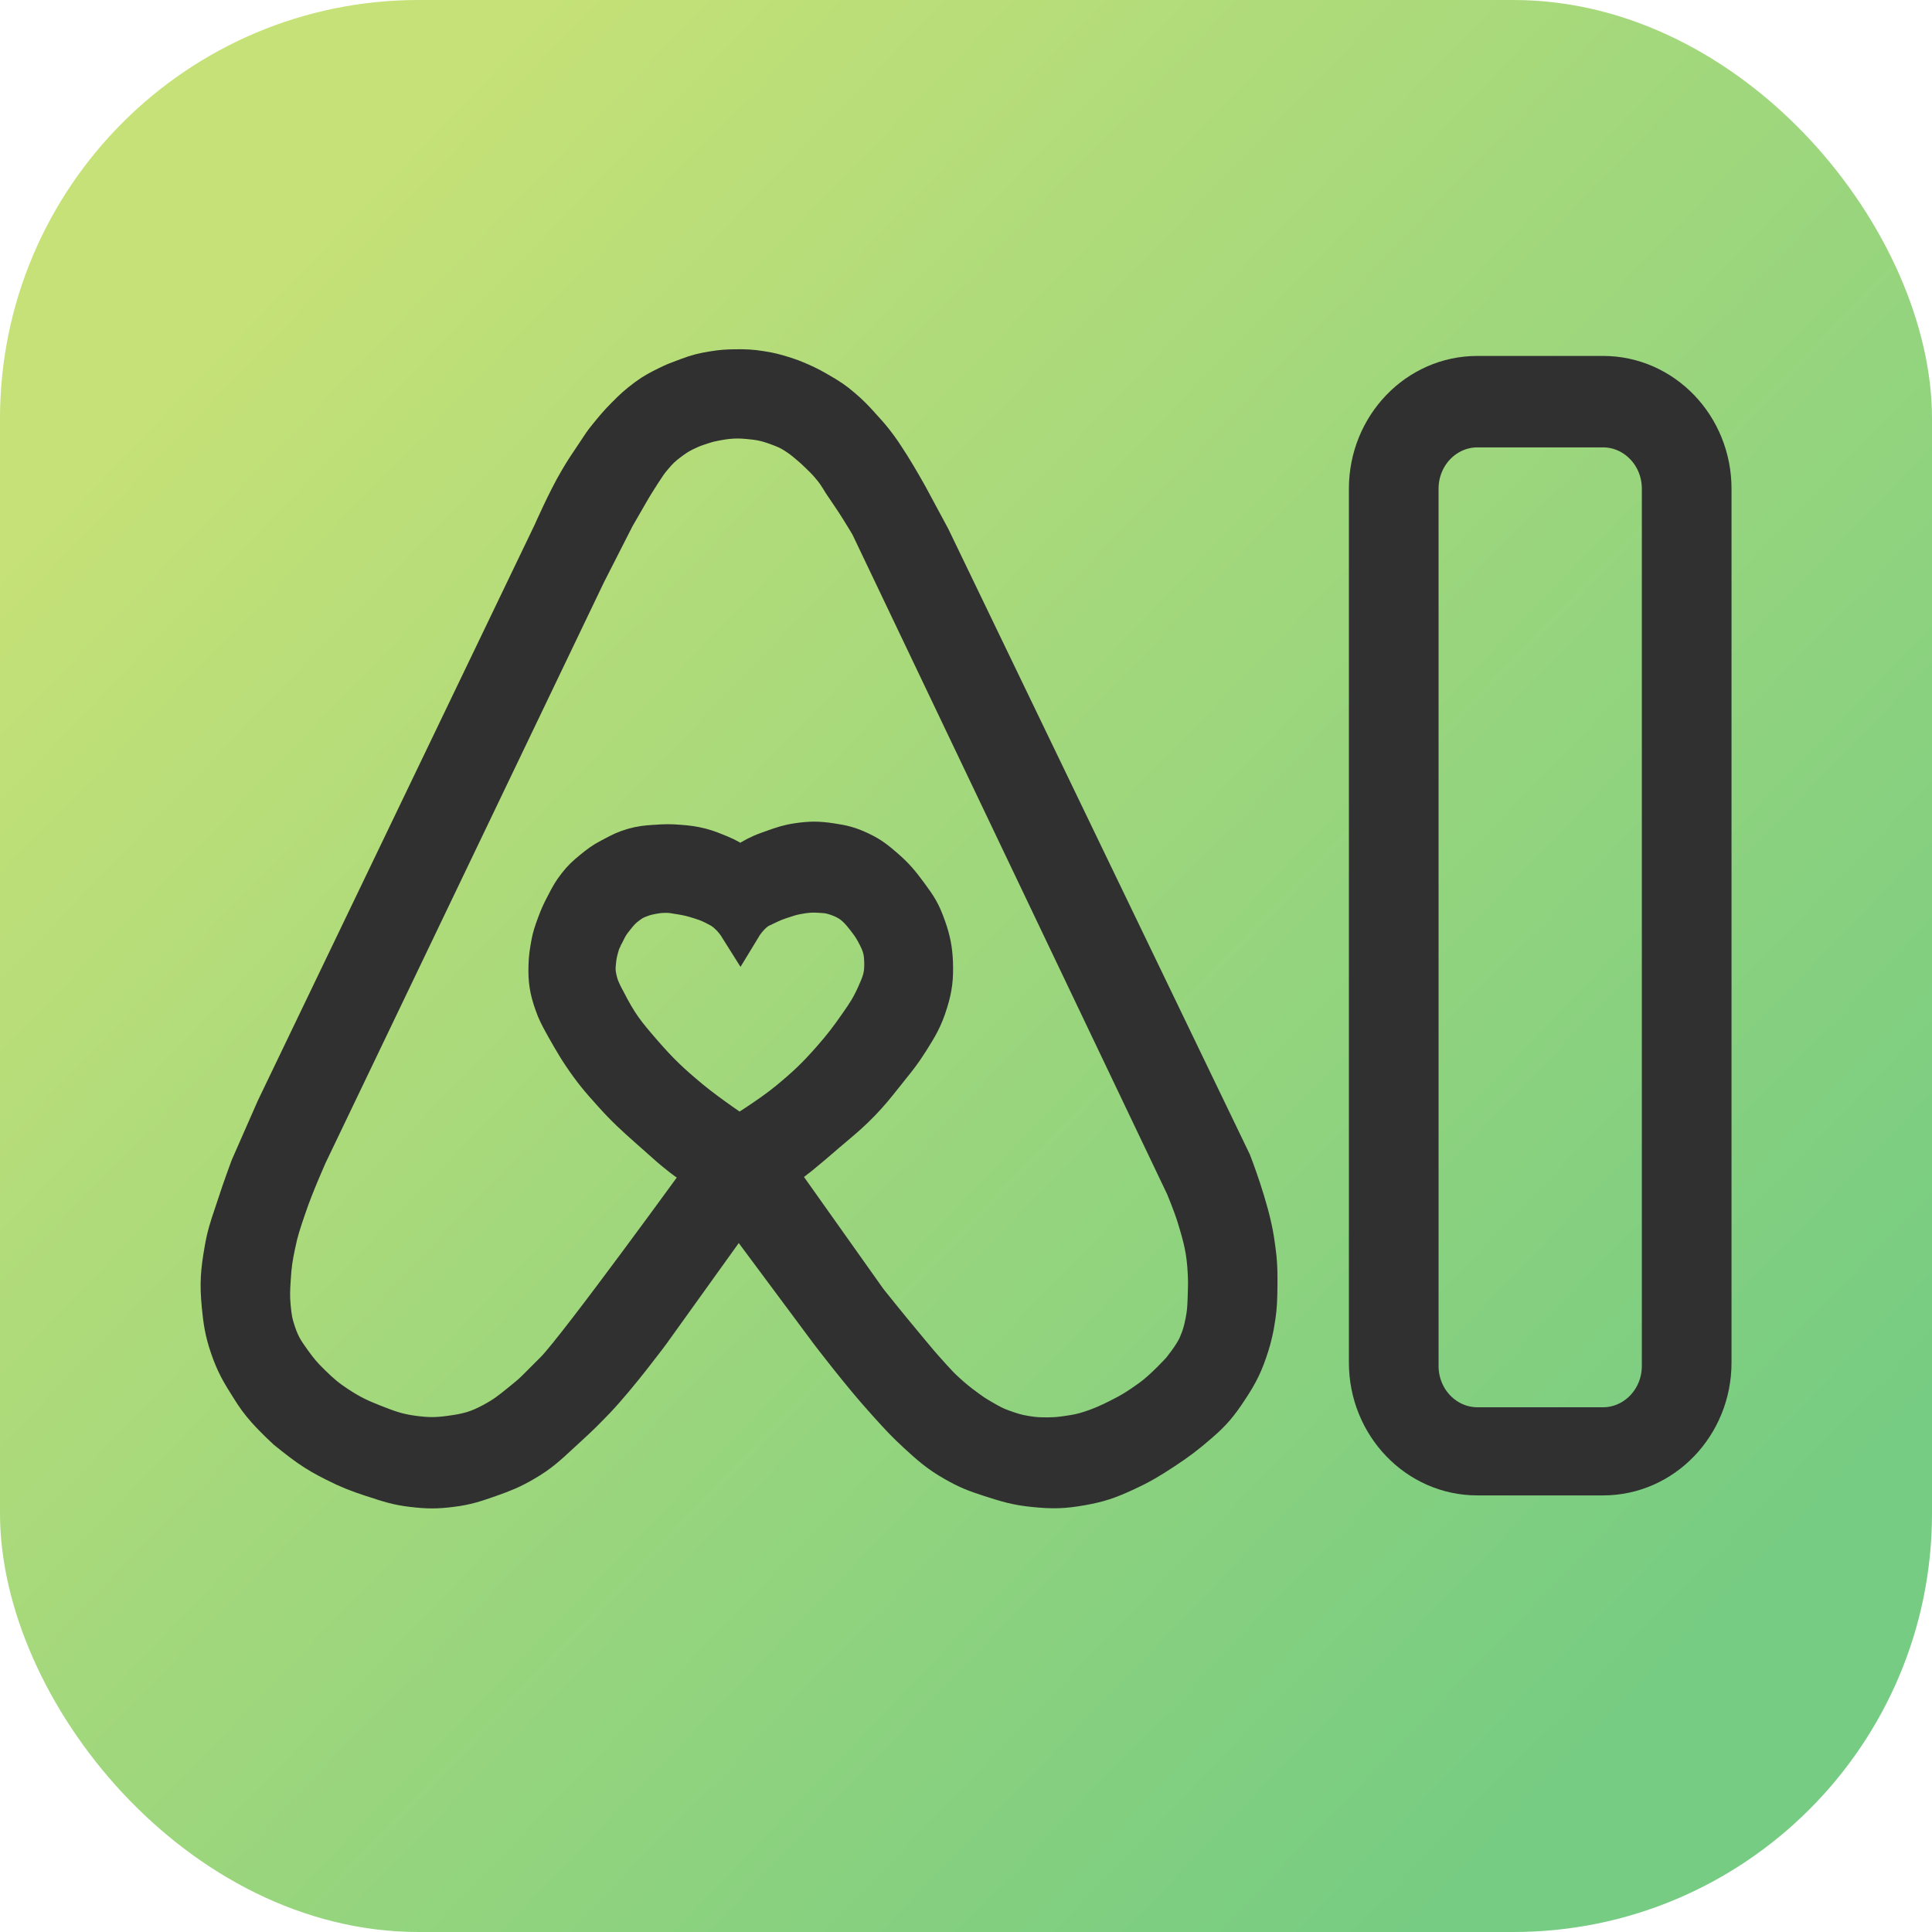
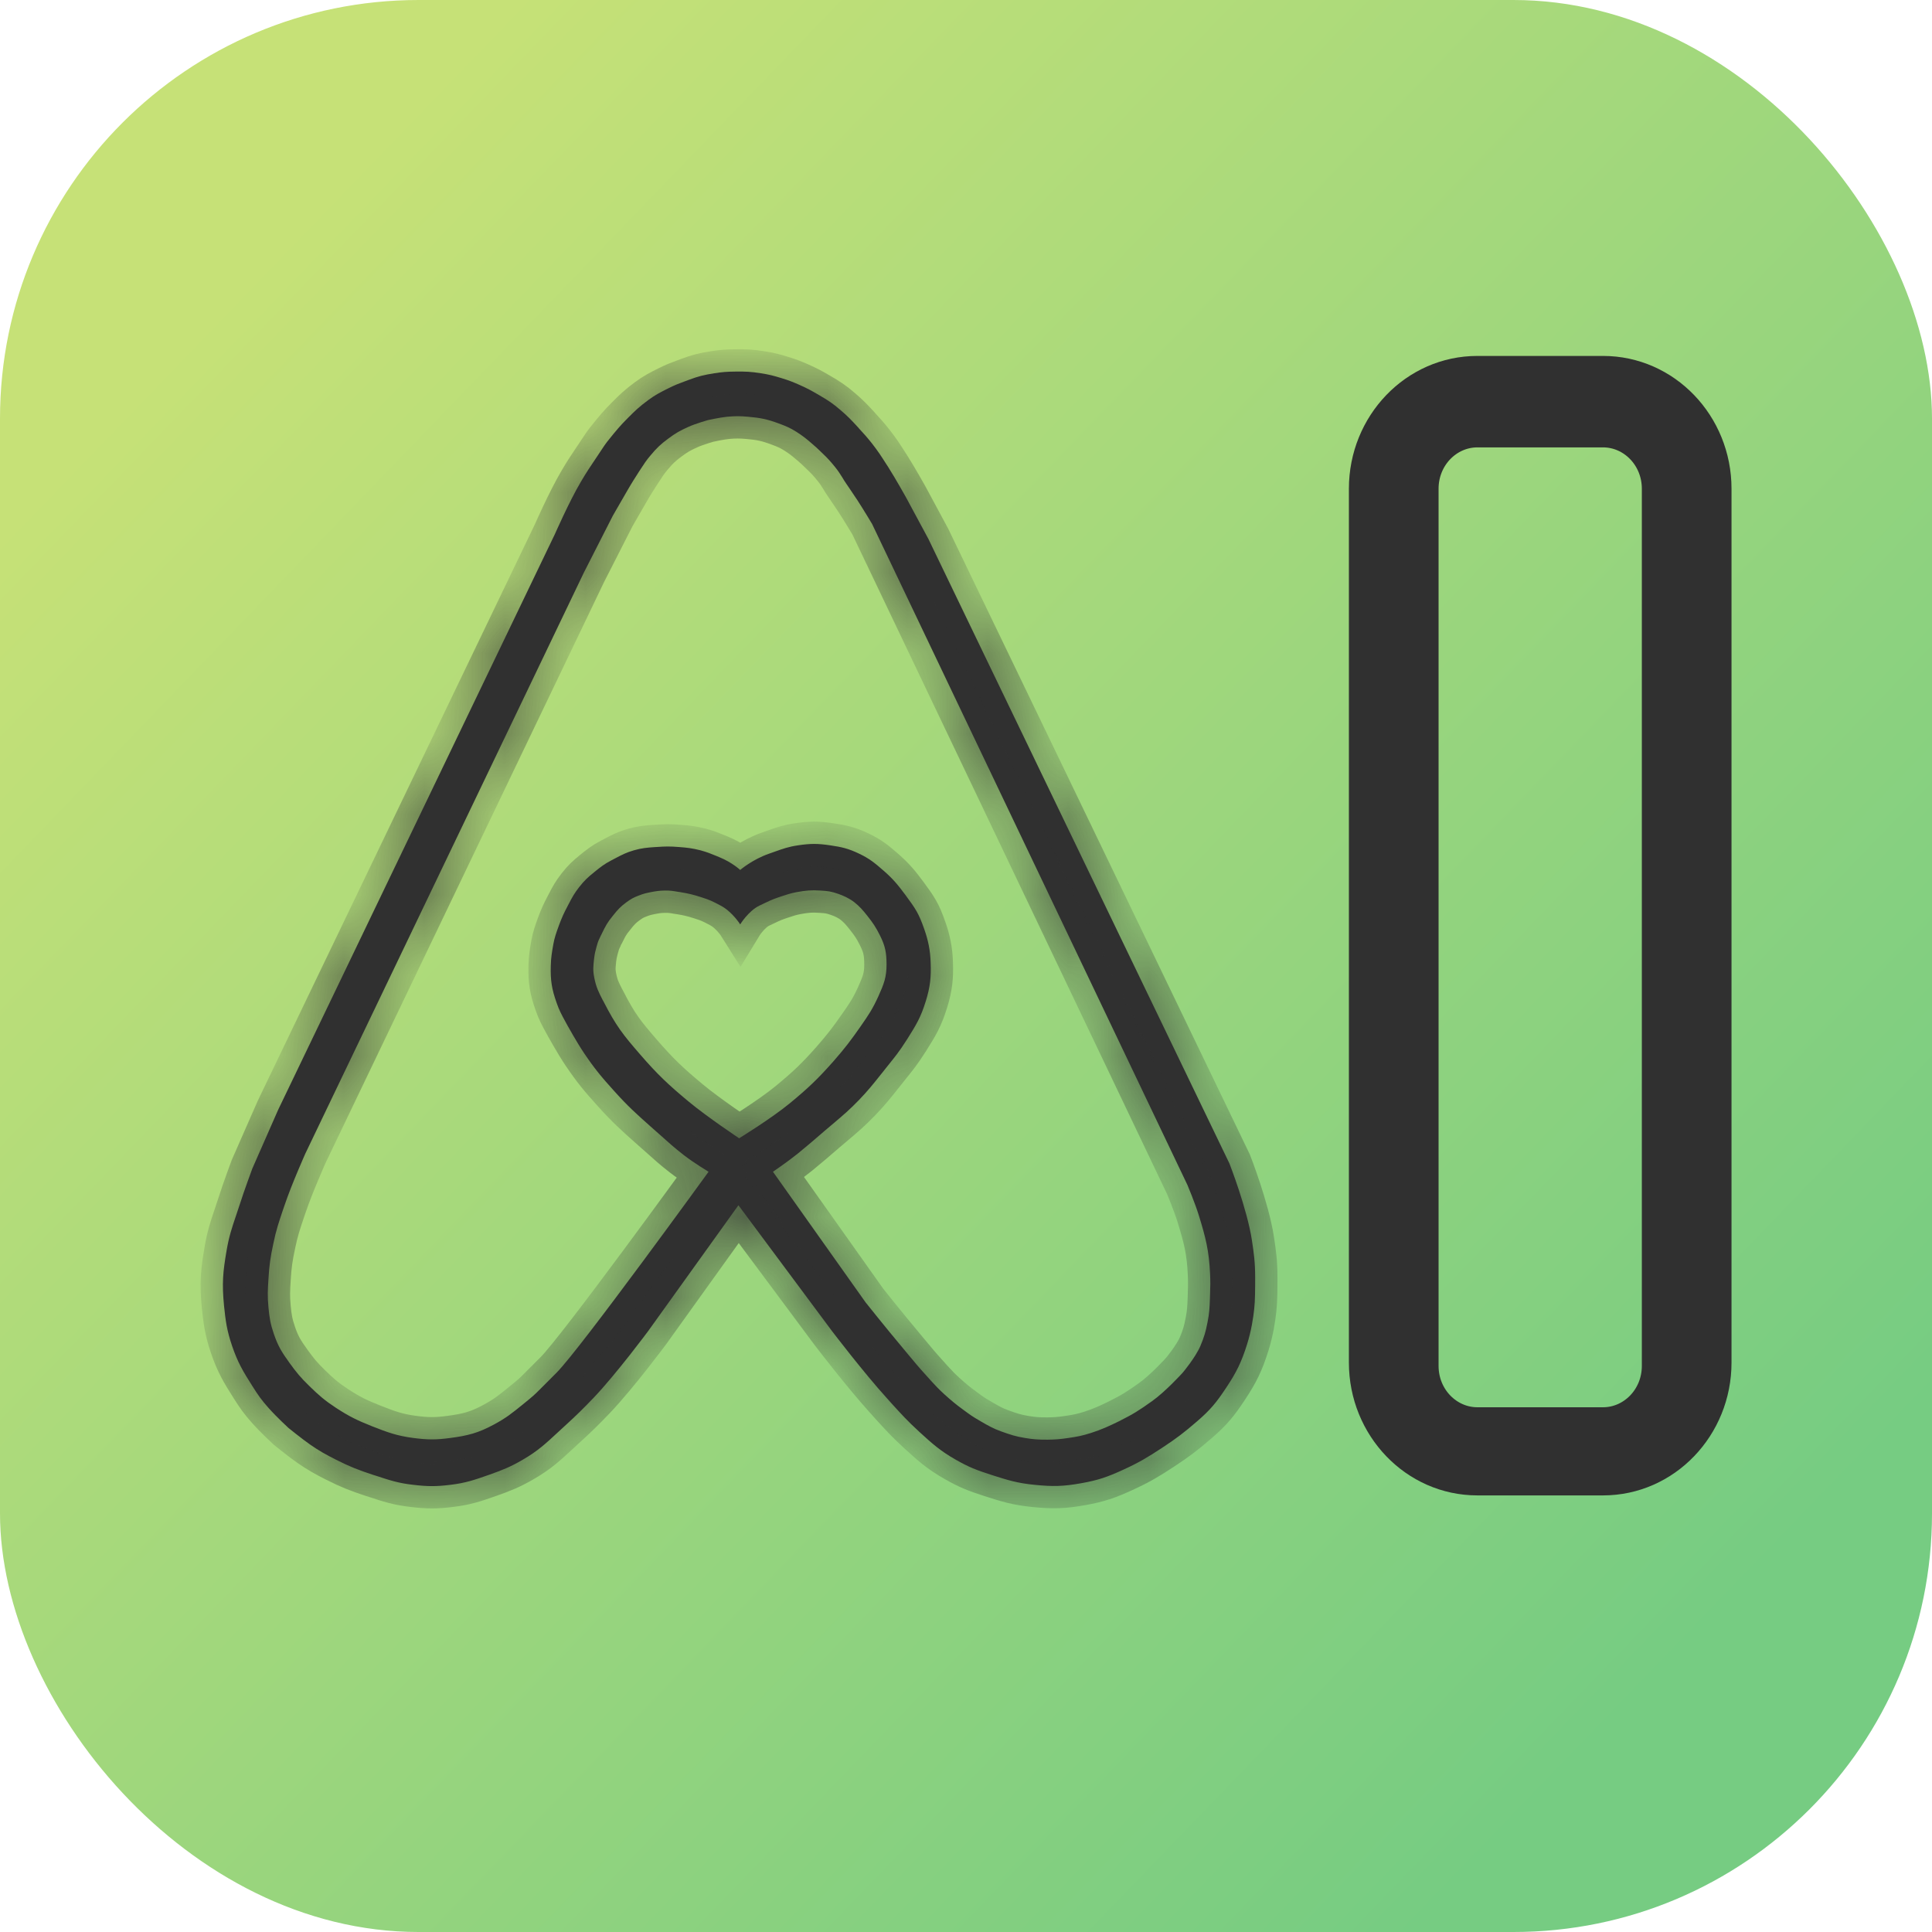
<svg xmlns="http://www.w3.org/2000/svg" width="24" height="24" viewBox="0 0 24 24" fill="none">
  <g clip-path="url(#clip0_9467_89224)">
    <path d="M0 0H24V24H0V0Z" fill="url(#paint0_linear_9467_89224)" />
    <mask id="path-3-outside-1_9467_89224" maskUnits="userSpaceOnUse" x="1.769" y="3.615" width="15" height="16" fill="black">
-       <rect fill="white" x="1.769" y="3.615" width="15" height="16" />
      <path fill-rule="evenodd" clip-rule="evenodd" d="M9.453 4.637C9.329 4.617 9.258 4.614 9.133 4.616C9.031 4.617 8.974 4.621 8.873 4.637C8.746 4.657 8.675 4.674 8.553 4.72C8.536 4.726 8.52 4.732 8.505 4.738C8.431 4.765 8.386 4.782 8.302 4.824C8.207 4.871 8.139 4.906 8.054 4.969C7.942 5.052 7.893 5.098 7.794 5.198C7.706 5.286 7.652 5.351 7.574 5.448C7.523 5.509 7.494 5.555 7.457 5.611C7.444 5.631 7.43 5.652 7.414 5.676L7.407 5.686C7.33 5.8 7.285 5.867 7.214 5.988C7.071 6.23 6.894 6.633 6.894 6.633L3.455 13.787L3.135 14.515C3.135 14.515 3.032 14.792 2.975 14.972C2.958 15.024 2.943 15.07 2.928 15.113C2.881 15.252 2.844 15.362 2.815 15.534C2.769 15.798 2.756 15.945 2.783 16.22C2.802 16.409 2.819 16.531 2.883 16.719C2.953 16.925 3.019 17.036 3.135 17.218C3.205 17.33 3.248 17.391 3.335 17.489C3.44 17.607 3.583 17.738 3.583 17.738C3.583 17.738 3.752 17.875 3.854 17.946C3.962 18.021 4.045 18.068 4.174 18.133C4.348 18.221 4.45 18.26 4.634 18.321C4.647 18.325 4.659 18.329 4.67 18.332C4.84 18.388 4.947 18.424 5.134 18.445C5.313 18.466 5.416 18.467 5.594 18.445C5.786 18.422 5.891 18.385 6.074 18.321C6.243 18.261 6.338 18.224 6.494 18.133C6.68 18.026 6.784 17.928 6.921 17.801C6.956 17.768 6.993 17.734 7.034 17.697C7.171 17.572 7.245 17.498 7.374 17.364C7.662 17.061 8.054 16.532 8.054 16.532L9.173 14.972L10.333 16.532C10.333 16.532 10.731 17.054 11.013 17.364C11.037 17.39 11.059 17.415 11.08 17.439C11.193 17.563 11.273 17.652 11.413 17.78L11.417 17.784C11.578 17.931 11.679 18.023 11.873 18.133C12.036 18.226 12.128 18.261 12.313 18.321C12.519 18.387 12.637 18.424 12.852 18.445C13.078 18.468 13.209 18.465 13.432 18.425C13.644 18.387 13.756 18.348 13.952 18.258C14.147 18.169 14.252 18.106 14.432 17.988C14.612 17.87 14.709 17.796 14.872 17.655C15.038 17.512 15.113 17.419 15.232 17.239C15.361 17.045 15.421 16.923 15.492 16.698C15.544 16.533 15.569 16.366 15.58 16.262C15.592 16.158 15.592 15.993 15.592 15.867C15.592 15.679 15.576 15.569 15.552 15.409C15.492 15.014 15.272 14.452 15.272 14.452L11.533 6.695L11.253 6.175C11.253 6.175 11.124 5.944 11.033 5.801C11.025 5.788 11.017 5.776 11.009 5.764C10.949 5.67 10.908 5.606 10.833 5.51C10.773 5.434 10.734 5.391 10.674 5.326C10.668 5.318 10.66 5.31 10.653 5.302C10.577 5.219 10.527 5.167 10.441 5.094C10.341 5.008 10.286 4.973 10.173 4.907C10.082 4.854 10.03 4.825 9.933 4.782C9.849 4.745 9.801 4.726 9.713 4.699C9.613 4.668 9.556 4.653 9.453 4.637ZM3.794 14.328L7.254 7.111L7.614 6.404C7.614 6.404 7.723 6.214 7.794 6.092C7.847 6 7.885 5.942 7.937 5.86C7.945 5.848 7.953 5.835 7.962 5.822C8.002 5.76 8.03 5.717 8.082 5.656C8.158 5.565 8.207 5.518 8.302 5.448C8.393 5.38 8.45 5.348 8.553 5.302C8.644 5.261 8.793 5.219 8.793 5.219C8.793 5.219 8.939 5.186 9.033 5.177C9.134 5.168 9.192 5.168 9.293 5.177C9.444 5.19 9.53 5.207 9.673 5.26C9.762 5.293 9.812 5.313 9.893 5.364C9.96 5.407 10.001 5.438 10.061 5.489C10.126 5.543 10.161 5.576 10.221 5.635C10.286 5.697 10.316 5.731 10.373 5.801C10.413 5.85 10.437 5.889 10.464 5.932C10.478 5.956 10.494 5.981 10.513 6.009C10.532 6.038 10.549 6.062 10.564 6.084C10.593 6.126 10.618 6.164 10.653 6.217C10.726 6.329 10.833 6.508 10.833 6.508L14.752 14.723C14.752 14.723 14.846 14.948 14.892 15.097C14.977 15.373 15.019 15.535 15.032 15.825C15.036 15.914 15.036 15.985 15.032 16.075C15.031 16.096 15.03 16.117 15.03 16.136C15.026 16.244 15.023 16.312 15 16.428C14.977 16.544 14.958 16.611 14.912 16.719C14.851 16.863 14.692 17.052 14.692 17.052C14.692 17.052 14.481 17.285 14.312 17.405C14.151 17.52 14.077 17.567 13.901 17.655C13.778 17.716 13.682 17.759 13.552 17.801C13.445 17.835 13.383 17.847 13.272 17.863C13.172 17.878 13.114 17.883 13.012 17.884C12.903 17.884 12.841 17.881 12.732 17.863C12.613 17.843 12.556 17.824 12.433 17.78C12.346 17.749 12.272 17.709 12.181 17.655C12.079 17.596 12.056 17.579 11.961 17.509C11.877 17.448 11.81 17.392 11.733 17.322C11.662 17.258 11.619 17.211 11.564 17.151C11.549 17.133 11.532 17.114 11.513 17.094C11.415 16.987 11.353 16.912 11.276 16.819C11.25 16.788 11.223 16.756 11.193 16.719C11.018 16.511 10.753 16.179 10.753 16.179L9.602 14.556C9.602 14.556 9.79 14.428 9.913 14.328C10.039 14.225 10.108 14.165 10.23 14.06L10.233 14.057C10.28 14.017 10.322 13.981 10.362 13.948C10.468 13.858 10.556 13.784 10.673 13.662C10.785 13.545 10.847 13.467 10.94 13.35C10.95 13.337 10.961 13.323 10.973 13.309C10.995 13.281 11.015 13.256 11.034 13.232C11.114 13.133 11.174 13.059 11.253 12.934C11.258 12.925 11.264 12.916 11.27 12.908C11.379 12.734 11.437 12.643 11.501 12.435C11.555 12.262 11.568 12.138 11.561 11.957C11.556 11.807 11.531 11.682 11.481 11.541C11.413 11.346 11.374 11.29 11.253 11.125C11.155 10.993 11.096 10.92 10.973 10.813C10.865 10.719 10.801 10.666 10.673 10.605C10.54 10.541 10.457 10.522 10.313 10.501C10.158 10.478 10.068 10.478 9.913 10.501C9.797 10.518 9.725 10.544 9.629 10.578C9.605 10.587 9.58 10.596 9.553 10.605C9.345 10.677 9.195 10.807 9.195 10.807C9.195 10.807 9.096 10.713 8.933 10.647C8.923 10.643 8.914 10.639 8.904 10.635C8.839 10.608 8.783 10.585 8.702 10.563C8.599 10.537 8.539 10.53 8.433 10.522C8.324 10.513 8.263 10.514 8.153 10.522C8.146 10.523 8.139 10.523 8.133 10.523C8.035 10.53 7.973 10.535 7.874 10.563C7.781 10.59 7.725 10.619 7.651 10.658C7.633 10.668 7.614 10.678 7.594 10.688C7.507 10.733 7.46 10.771 7.384 10.832L7.382 10.834C7.299 10.901 7.258 10.939 7.194 11.021C7.135 11.096 7.107 11.148 7.066 11.227C7.062 11.234 7.058 11.242 7.054 11.25C7.004 11.344 6.979 11.399 6.942 11.499L6.94 11.505C6.909 11.59 6.888 11.649 6.874 11.728L6.873 11.734C6.855 11.835 6.845 11.894 6.842 11.998C6.837 12.18 6.854 12.285 6.914 12.456C6.947 12.552 6.979 12.609 7.02 12.685C7.031 12.704 7.042 12.725 7.054 12.747C7.054 12.747 7.169 12.954 7.254 13.08C7.387 13.278 7.474 13.381 7.634 13.558C7.797 13.74 7.91 13.841 8.073 13.986C8.099 14.008 8.125 14.032 8.153 14.057C8.172 14.073 8.188 14.089 8.205 14.103C8.305 14.193 8.375 14.256 8.493 14.348C8.615 14.443 8.802 14.556 8.802 14.556C8.802 14.556 7.205 16.761 6.914 17.052C6.73 17.235 6.679 17.29 6.624 17.339C6.591 17.368 6.557 17.396 6.494 17.447C6.357 17.558 6.288 17.614 6.134 17.697C5.939 17.802 5.812 17.834 5.594 17.863C5.416 17.887 5.312 17.886 5.134 17.863C4.929 17.836 4.814 17.793 4.623 17.718C4.439 17.645 4.34 17.597 4.174 17.489C4.038 17.4 3.96 17.333 3.843 17.218C3.734 17.112 3.684 17.052 3.594 16.927C3.502 16.799 3.455 16.725 3.403 16.574C3.36 16.449 3.347 16.372 3.335 16.241C3.322 16.104 3.326 16.025 3.335 15.887C3.345 15.716 3.359 15.619 3.395 15.451C3.43 15.279 3.465 15.179 3.516 15.027C3.522 15.009 3.528 14.991 3.535 14.972C3.621 14.715 3.794 14.328 3.794 14.328ZM9.433 11.25C9.295 11.318 9.195 11.483 9.195 11.483C9.195 11.483 9.096 11.325 8.953 11.25C8.856 11.198 8.817 11.179 8.713 11.146C8.614 11.114 8.556 11.1 8.453 11.083C8.441 11.081 8.43 11.079 8.419 11.078C8.361 11.068 8.32 11.061 8.253 11.063C8.191 11.064 8.144 11.071 8.082 11.083C8.019 11.096 7.994 11.102 7.934 11.125C7.868 11.15 7.839 11.167 7.782 11.208C7.709 11.261 7.67 11.304 7.614 11.375C7.541 11.464 7.525 11.499 7.474 11.602L7.474 11.603C7.47 11.611 7.467 11.618 7.463 11.624C7.442 11.667 7.427 11.697 7.414 11.749C7.413 11.752 7.412 11.755 7.411 11.758C7.399 11.803 7.387 11.849 7.382 11.895C7.381 11.906 7.38 11.917 7.378 11.927C7.37 12.004 7.364 12.053 7.382 12.144C7.405 12.262 7.435 12.322 7.488 12.425C7.49 12.428 7.492 12.432 7.494 12.435C7.654 12.747 7.738 12.852 7.954 13.101C8.168 13.348 8.303 13.475 8.553 13.683C8.792 13.881 9.182 14.14 9.182 14.14C9.182 14.14 9.584 13.893 9.813 13.704C10.038 13.518 10.159 13.404 10.353 13.184C10.495 13.022 10.569 12.925 10.693 12.747C10.792 12.605 10.841 12.532 10.913 12.373C10.979 12.226 11.014 12.139 11.013 11.978C11.012 11.834 10.997 11.752 10.933 11.624C10.879 11.516 10.847 11.469 10.773 11.375C10.72 11.308 10.679 11.26 10.613 11.208C10.546 11.156 10.473 11.125 10.413 11.104C10.323 11.073 10.288 11.069 10.193 11.063C10.076 11.055 10.009 11.062 9.893 11.083C9.817 11.098 9.772 11.113 9.706 11.135C9.696 11.138 9.685 11.142 9.673 11.146C9.592 11.173 9.526 11.205 9.45 11.242C9.444 11.244 9.439 11.247 9.433 11.25Z" />
    </mask>
    <path fill-rule="evenodd" clip-rule="evenodd" d="M9.453 4.637C9.329 4.617 9.258 4.614 9.133 4.616C9.031 4.617 8.974 4.621 8.873 4.637C8.746 4.657 8.675 4.674 8.553 4.72C8.536 4.726 8.52 4.732 8.505 4.738C8.431 4.765 8.386 4.782 8.302 4.824C8.207 4.871 8.139 4.906 8.054 4.969C7.942 5.052 7.893 5.098 7.794 5.198C7.706 5.286 7.652 5.351 7.574 5.448C7.523 5.509 7.494 5.555 7.457 5.611C7.444 5.631 7.43 5.652 7.414 5.676L7.407 5.686C7.33 5.8 7.285 5.867 7.214 5.988C7.071 6.23 6.894 6.633 6.894 6.633L3.455 13.787L3.135 14.515C3.135 14.515 3.032 14.792 2.975 14.972C2.958 15.024 2.943 15.07 2.928 15.113C2.881 15.252 2.844 15.362 2.815 15.534C2.769 15.798 2.756 15.945 2.783 16.22C2.802 16.409 2.819 16.531 2.883 16.719C2.953 16.925 3.019 17.036 3.135 17.218C3.205 17.33 3.248 17.391 3.335 17.489C3.44 17.607 3.583 17.738 3.583 17.738C3.583 17.738 3.752 17.875 3.854 17.946C3.962 18.021 4.045 18.068 4.174 18.133C4.348 18.221 4.45 18.26 4.634 18.321C4.647 18.325 4.659 18.329 4.67 18.332C4.84 18.388 4.947 18.424 5.134 18.445C5.313 18.466 5.416 18.467 5.594 18.445C5.786 18.422 5.891 18.385 6.074 18.321C6.243 18.261 6.338 18.224 6.494 18.133C6.68 18.026 6.784 17.928 6.921 17.801C6.956 17.768 6.993 17.734 7.034 17.697C7.171 17.572 7.245 17.498 7.374 17.364C7.662 17.061 8.054 16.532 8.054 16.532L9.173 14.972L10.333 16.532C10.333 16.532 10.731 17.054 11.013 17.364C11.037 17.39 11.059 17.415 11.08 17.439C11.193 17.563 11.273 17.652 11.413 17.78L11.417 17.784C11.578 17.931 11.679 18.023 11.873 18.133C12.036 18.226 12.128 18.261 12.313 18.321C12.519 18.387 12.637 18.424 12.852 18.445C13.078 18.468 13.209 18.465 13.432 18.425C13.644 18.387 13.756 18.348 13.952 18.258C14.147 18.169 14.252 18.106 14.432 17.988C14.612 17.87 14.709 17.796 14.872 17.655C15.038 17.512 15.113 17.419 15.232 17.239C15.361 17.045 15.421 16.923 15.492 16.698C15.544 16.533 15.569 16.366 15.58 16.262C15.592 16.158 15.592 15.993 15.592 15.867C15.592 15.679 15.576 15.569 15.552 15.409C15.492 15.014 15.272 14.452 15.272 14.452L11.533 6.695L11.253 6.175C11.253 6.175 11.124 5.944 11.033 5.801C11.025 5.788 11.017 5.776 11.009 5.764C10.949 5.67 10.908 5.606 10.833 5.51C10.773 5.434 10.734 5.391 10.674 5.326C10.668 5.318 10.66 5.31 10.653 5.302C10.577 5.219 10.527 5.167 10.441 5.094C10.341 5.008 10.286 4.973 10.173 4.907C10.082 4.854 10.03 4.825 9.933 4.782C9.849 4.745 9.801 4.726 9.713 4.699C9.613 4.668 9.556 4.653 9.453 4.637ZM3.794 14.328L7.254 7.111L7.614 6.404C7.614 6.404 7.723 6.214 7.794 6.092C7.847 6 7.885 5.942 7.937 5.86C7.945 5.848 7.953 5.835 7.962 5.822C8.002 5.76 8.03 5.717 8.082 5.656C8.158 5.565 8.207 5.518 8.302 5.448C8.393 5.38 8.45 5.348 8.553 5.302C8.644 5.261 8.793 5.219 8.793 5.219C8.793 5.219 8.939 5.186 9.033 5.177C9.134 5.168 9.192 5.168 9.293 5.177C9.444 5.19 9.53 5.207 9.673 5.26C9.762 5.293 9.812 5.313 9.893 5.364C9.96 5.407 10.001 5.438 10.061 5.489C10.126 5.543 10.161 5.576 10.221 5.635C10.286 5.697 10.316 5.731 10.373 5.801C10.413 5.85 10.437 5.889 10.464 5.932C10.478 5.956 10.494 5.981 10.513 6.009C10.532 6.038 10.549 6.062 10.564 6.084C10.593 6.126 10.618 6.164 10.653 6.217C10.726 6.329 10.833 6.508 10.833 6.508L14.752 14.723C14.752 14.723 14.846 14.948 14.892 15.097C14.977 15.373 15.019 15.535 15.032 15.825C15.036 15.914 15.036 15.985 15.032 16.075C15.031 16.096 15.03 16.117 15.03 16.136C15.026 16.244 15.023 16.312 15 16.428C14.977 16.544 14.958 16.611 14.912 16.719C14.851 16.863 14.692 17.052 14.692 17.052C14.692 17.052 14.481 17.285 14.312 17.405C14.151 17.52 14.077 17.567 13.901 17.655C13.778 17.716 13.682 17.759 13.552 17.801C13.445 17.835 13.383 17.847 13.272 17.863C13.172 17.878 13.114 17.883 13.012 17.884C12.903 17.884 12.841 17.881 12.732 17.863C12.613 17.843 12.556 17.824 12.433 17.78C12.346 17.749 12.272 17.709 12.181 17.655C12.079 17.596 12.056 17.579 11.961 17.509C11.877 17.448 11.81 17.392 11.733 17.322C11.662 17.258 11.619 17.211 11.564 17.151C11.549 17.133 11.532 17.114 11.513 17.094C11.415 16.987 11.353 16.912 11.276 16.819C11.25 16.788 11.223 16.756 11.193 16.719C11.018 16.511 10.753 16.179 10.753 16.179L9.602 14.556C9.602 14.556 9.79 14.428 9.913 14.328C10.039 14.225 10.108 14.165 10.23 14.06L10.233 14.057C10.28 14.017 10.322 13.981 10.362 13.948C10.468 13.858 10.556 13.784 10.673 13.662C10.785 13.545 10.847 13.467 10.94 13.35C10.95 13.337 10.961 13.323 10.973 13.309C10.995 13.281 11.015 13.256 11.034 13.232C11.114 13.133 11.174 13.059 11.253 12.934C11.258 12.925 11.264 12.916 11.27 12.908C11.379 12.734 11.437 12.643 11.501 12.435C11.555 12.262 11.568 12.138 11.561 11.957C11.556 11.807 11.531 11.682 11.481 11.541C11.413 11.346 11.374 11.29 11.253 11.125C11.155 10.993 11.096 10.92 10.973 10.813C10.865 10.719 10.801 10.666 10.673 10.605C10.54 10.541 10.457 10.522 10.313 10.501C10.158 10.478 10.068 10.478 9.913 10.501C9.797 10.518 9.725 10.544 9.629 10.578C9.605 10.587 9.58 10.596 9.553 10.605C9.345 10.677 9.195 10.807 9.195 10.807C9.195 10.807 9.096 10.713 8.933 10.647C8.923 10.643 8.914 10.639 8.904 10.635C8.839 10.608 8.783 10.585 8.702 10.563C8.599 10.537 8.539 10.53 8.433 10.522C8.324 10.513 8.263 10.514 8.153 10.522C8.146 10.523 8.139 10.523 8.133 10.523C8.035 10.53 7.973 10.535 7.874 10.563C7.781 10.59 7.725 10.619 7.651 10.658C7.633 10.668 7.614 10.678 7.594 10.688C7.507 10.733 7.46 10.771 7.384 10.832L7.382 10.834C7.299 10.901 7.258 10.939 7.194 11.021C7.135 11.096 7.107 11.148 7.066 11.227C7.062 11.234 7.058 11.242 7.054 11.25C7.004 11.344 6.979 11.399 6.942 11.499L6.94 11.505C6.909 11.59 6.888 11.649 6.874 11.728L6.873 11.734C6.855 11.835 6.845 11.894 6.842 11.998C6.837 12.18 6.854 12.285 6.914 12.456C6.947 12.552 6.979 12.609 7.02 12.685C7.031 12.704 7.042 12.725 7.054 12.747C7.054 12.747 7.169 12.954 7.254 13.08C7.387 13.278 7.474 13.381 7.634 13.558C7.797 13.74 7.91 13.841 8.073 13.986C8.099 14.008 8.125 14.032 8.153 14.057C8.172 14.073 8.188 14.089 8.205 14.103C8.305 14.193 8.375 14.256 8.493 14.348C8.615 14.443 8.802 14.556 8.802 14.556C8.802 14.556 7.205 16.761 6.914 17.052C6.73 17.235 6.679 17.29 6.624 17.339C6.591 17.368 6.557 17.396 6.494 17.447C6.357 17.558 6.288 17.614 6.134 17.697C5.939 17.802 5.812 17.834 5.594 17.863C5.416 17.887 5.312 17.886 5.134 17.863C4.929 17.836 4.814 17.793 4.623 17.718C4.439 17.645 4.34 17.597 4.174 17.489C4.038 17.4 3.96 17.333 3.843 17.218C3.734 17.112 3.684 17.052 3.594 16.927C3.502 16.799 3.455 16.725 3.403 16.574C3.36 16.449 3.347 16.372 3.335 16.241C3.322 16.104 3.326 16.025 3.335 15.887C3.345 15.716 3.359 15.619 3.395 15.451C3.43 15.279 3.465 15.179 3.516 15.027C3.522 15.009 3.528 14.991 3.535 14.972C3.621 14.715 3.794 14.328 3.794 14.328ZM9.433 11.25C9.295 11.318 9.195 11.483 9.195 11.483C9.195 11.483 9.096 11.325 8.953 11.25C8.856 11.198 8.817 11.179 8.713 11.146C8.614 11.114 8.556 11.1 8.453 11.083C8.441 11.081 8.43 11.079 8.419 11.078C8.361 11.068 8.32 11.061 8.253 11.063C8.191 11.064 8.144 11.071 8.082 11.083C8.019 11.096 7.994 11.102 7.934 11.125C7.868 11.15 7.839 11.167 7.782 11.208C7.709 11.261 7.67 11.304 7.614 11.375C7.541 11.464 7.525 11.499 7.474 11.602L7.474 11.603C7.47 11.611 7.467 11.618 7.463 11.624C7.442 11.667 7.427 11.697 7.414 11.749C7.413 11.752 7.412 11.755 7.411 11.758C7.399 11.803 7.387 11.849 7.382 11.895C7.381 11.906 7.38 11.917 7.378 11.927C7.37 12.004 7.364 12.053 7.382 12.144C7.405 12.262 7.435 12.322 7.488 12.425C7.49 12.428 7.492 12.432 7.494 12.435C7.654 12.747 7.738 12.852 7.954 13.101C8.168 13.348 8.303 13.475 8.553 13.683C8.792 13.881 9.182 14.14 9.182 14.14C9.182 14.14 9.584 13.893 9.813 13.704C10.038 13.518 10.159 13.404 10.353 13.184C10.495 13.022 10.569 12.925 10.693 12.747C10.792 12.605 10.841 12.532 10.913 12.373C10.979 12.226 11.014 12.139 11.013 11.978C11.012 11.834 10.997 11.752 10.933 11.624C10.879 11.516 10.847 11.469 10.773 11.375C10.72 11.308 10.679 11.26 10.613 11.208C10.546 11.156 10.473 11.125 10.413 11.104C10.323 11.073 10.288 11.069 10.193 11.063C10.076 11.055 10.009 11.062 9.893 11.083C9.817 11.098 9.772 11.113 9.706 11.135C9.696 11.138 9.685 11.142 9.673 11.146C9.592 11.173 9.526 11.205 9.45 11.242C9.444 11.244 9.439 11.247 9.433 11.25Z" fill="#303030" />
    <path fill-rule="evenodd" clip-rule="evenodd" d="M9.453 4.637C9.329 4.617 9.258 4.614 9.133 4.616C9.031 4.617 8.974 4.621 8.873 4.637C8.746 4.657 8.675 4.674 8.553 4.72C8.536 4.726 8.52 4.732 8.505 4.738C8.431 4.765 8.386 4.782 8.302 4.824C8.207 4.871 8.139 4.906 8.054 4.969C7.942 5.052 7.893 5.098 7.794 5.198C7.706 5.286 7.652 5.351 7.574 5.448C7.523 5.509 7.494 5.555 7.457 5.611C7.444 5.631 7.43 5.652 7.414 5.676L7.407 5.686C7.33 5.8 7.285 5.867 7.214 5.988C7.071 6.23 6.894 6.633 6.894 6.633L3.455 13.787L3.135 14.515C3.135 14.515 3.032 14.792 2.975 14.972C2.958 15.024 2.943 15.07 2.928 15.113C2.881 15.252 2.844 15.362 2.815 15.534C2.769 15.798 2.756 15.945 2.783 16.22C2.802 16.409 2.819 16.531 2.883 16.719C2.953 16.925 3.019 17.036 3.135 17.218C3.205 17.33 3.248 17.391 3.335 17.489C3.44 17.607 3.583 17.738 3.583 17.738C3.583 17.738 3.752 17.875 3.854 17.946C3.962 18.021 4.045 18.068 4.174 18.133C4.348 18.221 4.45 18.26 4.634 18.321C4.647 18.325 4.659 18.329 4.67 18.332C4.84 18.388 4.947 18.424 5.134 18.445C5.313 18.466 5.416 18.467 5.594 18.445C5.786 18.422 5.891 18.385 6.074 18.321C6.243 18.261 6.338 18.224 6.494 18.133C6.68 18.026 6.784 17.928 6.921 17.801C6.956 17.768 6.993 17.734 7.034 17.697C7.171 17.572 7.245 17.498 7.374 17.364C7.662 17.061 8.054 16.532 8.054 16.532L9.173 14.972L10.333 16.532C10.333 16.532 10.731 17.054 11.013 17.364C11.037 17.39 11.059 17.415 11.08 17.439C11.193 17.563 11.273 17.652 11.413 17.78L11.417 17.784C11.578 17.931 11.679 18.023 11.873 18.133C12.036 18.226 12.128 18.261 12.313 18.321C12.519 18.387 12.637 18.424 12.852 18.445C13.078 18.468 13.209 18.465 13.432 18.425C13.644 18.387 13.756 18.348 13.952 18.258C14.147 18.169 14.252 18.106 14.432 17.988C14.612 17.87 14.709 17.796 14.872 17.655C15.038 17.512 15.113 17.419 15.232 17.239C15.361 17.045 15.421 16.923 15.492 16.698C15.544 16.533 15.569 16.366 15.58 16.262C15.592 16.158 15.592 15.993 15.592 15.867C15.592 15.679 15.576 15.569 15.552 15.409C15.492 15.014 15.272 14.452 15.272 14.452L11.533 6.695L11.253 6.175C11.253 6.175 11.124 5.944 11.033 5.801C11.025 5.788 11.017 5.776 11.009 5.764C10.949 5.67 10.908 5.606 10.833 5.51C10.773 5.434 10.734 5.391 10.674 5.326C10.668 5.318 10.66 5.31 10.653 5.302C10.577 5.219 10.527 5.167 10.441 5.094C10.341 5.008 10.286 4.973 10.173 4.907C10.082 4.854 10.03 4.825 9.933 4.782C9.849 4.745 9.801 4.726 9.713 4.699C9.613 4.668 9.556 4.653 9.453 4.637ZM3.794 14.328L7.254 7.111L7.614 6.404C7.614 6.404 7.723 6.214 7.794 6.092C7.847 6 7.885 5.942 7.937 5.86C7.945 5.848 7.953 5.835 7.962 5.822C8.002 5.76 8.03 5.717 8.082 5.656C8.158 5.565 8.207 5.518 8.302 5.448C8.393 5.38 8.45 5.348 8.553 5.302C8.644 5.261 8.793 5.219 8.793 5.219C8.793 5.219 8.939 5.186 9.033 5.177C9.134 5.168 9.192 5.168 9.293 5.177C9.444 5.19 9.53 5.207 9.673 5.26C9.762 5.293 9.812 5.313 9.893 5.364C9.96 5.407 10.001 5.438 10.061 5.489C10.126 5.543 10.161 5.576 10.221 5.635C10.286 5.697 10.316 5.731 10.373 5.801C10.413 5.85 10.437 5.889 10.464 5.932C10.478 5.956 10.494 5.981 10.513 6.009C10.532 6.038 10.549 6.062 10.564 6.084C10.593 6.126 10.618 6.164 10.653 6.217C10.726 6.329 10.833 6.508 10.833 6.508L14.752 14.723C14.752 14.723 14.846 14.948 14.892 15.097C14.977 15.373 15.019 15.535 15.032 15.825C15.036 15.914 15.036 15.985 15.032 16.075C15.031 16.096 15.03 16.117 15.03 16.136C15.026 16.244 15.023 16.312 15 16.428C14.977 16.544 14.958 16.611 14.912 16.719C14.851 16.863 14.692 17.052 14.692 17.052C14.692 17.052 14.481 17.285 14.312 17.405C14.151 17.52 14.077 17.567 13.901 17.655C13.778 17.716 13.682 17.759 13.552 17.801C13.445 17.835 13.383 17.847 13.272 17.863C13.172 17.878 13.114 17.883 13.012 17.884C12.903 17.884 12.841 17.881 12.732 17.863C12.613 17.843 12.556 17.824 12.433 17.78C12.346 17.749 12.272 17.709 12.181 17.655C12.079 17.596 12.056 17.579 11.961 17.509C11.877 17.448 11.81 17.392 11.733 17.322C11.662 17.258 11.619 17.211 11.564 17.151C11.549 17.133 11.532 17.114 11.513 17.094C11.415 16.987 11.353 16.912 11.276 16.819C11.25 16.788 11.223 16.756 11.193 16.719C11.018 16.511 10.753 16.179 10.753 16.179L9.602 14.556C9.602 14.556 9.79 14.428 9.913 14.328C10.039 14.225 10.108 14.165 10.23 14.06L10.233 14.057C10.28 14.017 10.322 13.981 10.362 13.948C10.468 13.858 10.556 13.784 10.673 13.662C10.785 13.545 10.847 13.467 10.94 13.35C10.95 13.337 10.961 13.323 10.973 13.309C10.995 13.281 11.015 13.256 11.034 13.232C11.114 13.133 11.174 13.059 11.253 12.934C11.258 12.925 11.264 12.916 11.27 12.908C11.379 12.734 11.437 12.643 11.501 12.435C11.555 12.262 11.568 12.138 11.561 11.957C11.556 11.807 11.531 11.682 11.481 11.541C11.413 11.346 11.374 11.29 11.253 11.125C11.155 10.993 11.096 10.92 10.973 10.813C10.865 10.719 10.801 10.666 10.673 10.605C10.54 10.541 10.457 10.522 10.313 10.501C10.158 10.478 10.068 10.478 9.913 10.501C9.797 10.518 9.725 10.544 9.629 10.578C9.605 10.587 9.58 10.596 9.553 10.605C9.345 10.677 9.195 10.807 9.195 10.807C9.195 10.807 9.096 10.713 8.933 10.647C8.923 10.643 8.914 10.639 8.904 10.635C8.839 10.608 8.783 10.585 8.702 10.563C8.599 10.537 8.539 10.53 8.433 10.522C8.324 10.513 8.263 10.514 8.153 10.522C8.146 10.523 8.139 10.523 8.133 10.523C8.035 10.53 7.973 10.535 7.874 10.563C7.781 10.59 7.725 10.619 7.651 10.658C7.633 10.668 7.614 10.678 7.594 10.688C7.507 10.733 7.46 10.771 7.384 10.832L7.382 10.834C7.299 10.901 7.258 10.939 7.194 11.021C7.135 11.096 7.107 11.148 7.066 11.227C7.062 11.234 7.058 11.242 7.054 11.25C7.004 11.344 6.979 11.399 6.942 11.499L6.94 11.505C6.909 11.59 6.888 11.649 6.874 11.728L6.873 11.734C6.855 11.835 6.845 11.894 6.842 11.998C6.837 12.18 6.854 12.285 6.914 12.456C6.947 12.552 6.979 12.609 7.02 12.685C7.031 12.704 7.042 12.725 7.054 12.747C7.054 12.747 7.169 12.954 7.254 13.08C7.387 13.278 7.474 13.381 7.634 13.558C7.797 13.74 7.91 13.841 8.073 13.986C8.099 14.008 8.125 14.032 8.153 14.057C8.172 14.073 8.188 14.089 8.205 14.103C8.305 14.193 8.375 14.256 8.493 14.348C8.615 14.443 8.802 14.556 8.802 14.556C8.802 14.556 7.205 16.761 6.914 17.052C6.73 17.235 6.679 17.29 6.624 17.339C6.591 17.368 6.557 17.396 6.494 17.447C6.357 17.558 6.288 17.614 6.134 17.697C5.939 17.802 5.812 17.834 5.594 17.863C5.416 17.887 5.312 17.886 5.134 17.863C4.929 17.836 4.814 17.793 4.623 17.718C4.439 17.645 4.34 17.597 4.174 17.489C4.038 17.4 3.96 17.333 3.843 17.218C3.734 17.112 3.684 17.052 3.594 16.927C3.502 16.799 3.455 16.725 3.403 16.574C3.36 16.449 3.347 16.372 3.335 16.241C3.322 16.104 3.326 16.025 3.335 15.887C3.345 15.716 3.359 15.619 3.395 15.451C3.43 15.279 3.465 15.179 3.516 15.027C3.522 15.009 3.528 14.991 3.535 14.972C3.621 14.715 3.794 14.328 3.794 14.328ZM9.433 11.25C9.295 11.318 9.195 11.483 9.195 11.483C9.195 11.483 9.096 11.325 8.953 11.25C8.856 11.198 8.817 11.179 8.713 11.146C8.614 11.114 8.556 11.1 8.453 11.083C8.441 11.081 8.43 11.079 8.419 11.078C8.361 11.068 8.32 11.061 8.253 11.063C8.191 11.064 8.144 11.071 8.082 11.083C8.019 11.096 7.994 11.102 7.934 11.125C7.868 11.15 7.839 11.167 7.782 11.208C7.709 11.261 7.67 11.304 7.614 11.375C7.541 11.464 7.525 11.499 7.474 11.602L7.474 11.603C7.47 11.611 7.467 11.618 7.463 11.624C7.442 11.667 7.427 11.697 7.414 11.749C7.413 11.752 7.412 11.755 7.411 11.758C7.399 11.803 7.387 11.849 7.382 11.895C7.381 11.906 7.38 11.917 7.378 11.927C7.37 12.004 7.364 12.053 7.382 12.144C7.405 12.262 7.435 12.322 7.488 12.425C7.49 12.428 7.492 12.432 7.494 12.435C7.654 12.747 7.738 12.852 7.954 13.101C8.168 13.348 8.303 13.475 8.553 13.683C8.792 13.881 9.182 14.14 9.182 14.14C9.182 14.14 9.584 13.893 9.813 13.704C10.038 13.518 10.159 13.404 10.353 13.184C10.495 13.022 10.569 12.925 10.693 12.747C10.792 12.605 10.841 12.532 10.913 12.373C10.979 12.226 11.014 12.139 11.013 11.978C11.012 11.834 10.997 11.752 10.933 11.624C10.879 11.516 10.847 11.469 10.773 11.375C10.72 11.308 10.679 11.26 10.613 11.208C10.546 11.156 10.473 11.125 10.413 11.104C10.323 11.073 10.288 11.069 10.193 11.063C10.076 11.055 10.009 11.062 9.893 11.083C9.817 11.098 9.772 11.113 9.706 11.135C9.696 11.138 9.685 11.142 9.673 11.146C9.592 11.173 9.526 11.205 9.45 11.242C9.444 11.244 9.439 11.247 9.433 11.25Z" stroke="#303030" stroke-width="0.554" mask="url(#path-3-outside-1_9467_89224)" />
    <path d="M18.353 4.56C17.543 4.56 16.895 5.241 16.895 6.071V16.927C16.895 17.756 17.543 18.438 18.353 18.438H19.913C20.723 18.438 21.371 17.756 21.371 16.927V6.071C21.371 5.241 20.723 4.56 19.913 4.56H18.353ZM17.732 6.071C17.732 5.706 18.015 5.419 18.353 5.419H19.913C20.251 5.419 20.534 5.706 20.534 6.071V16.968C20.534 17.333 20.251 17.62 19.913 17.62H18.353C18.015 17.62 17.732 17.333 17.732 16.968V6.071Z" fill="#303030" stroke="#303030" stroke-width="0.277" />
  </g>
  <defs>
    <linearGradient id="paint0_linear_9467_89224" x1="3" y1="3.5" x2="20.808" y2="20.661" gradientUnits="userSpaceOnUse">
      <stop stop-color="#C6E177" />
      <stop offset="1" stop-color="#76CC82" />
    </linearGradient>
    <clipPath id="clip0_9467_89224">
      <rect width="24" height="24" rx="5.2" fill="white" />
    </clipPath>
  </defs>
</svg>